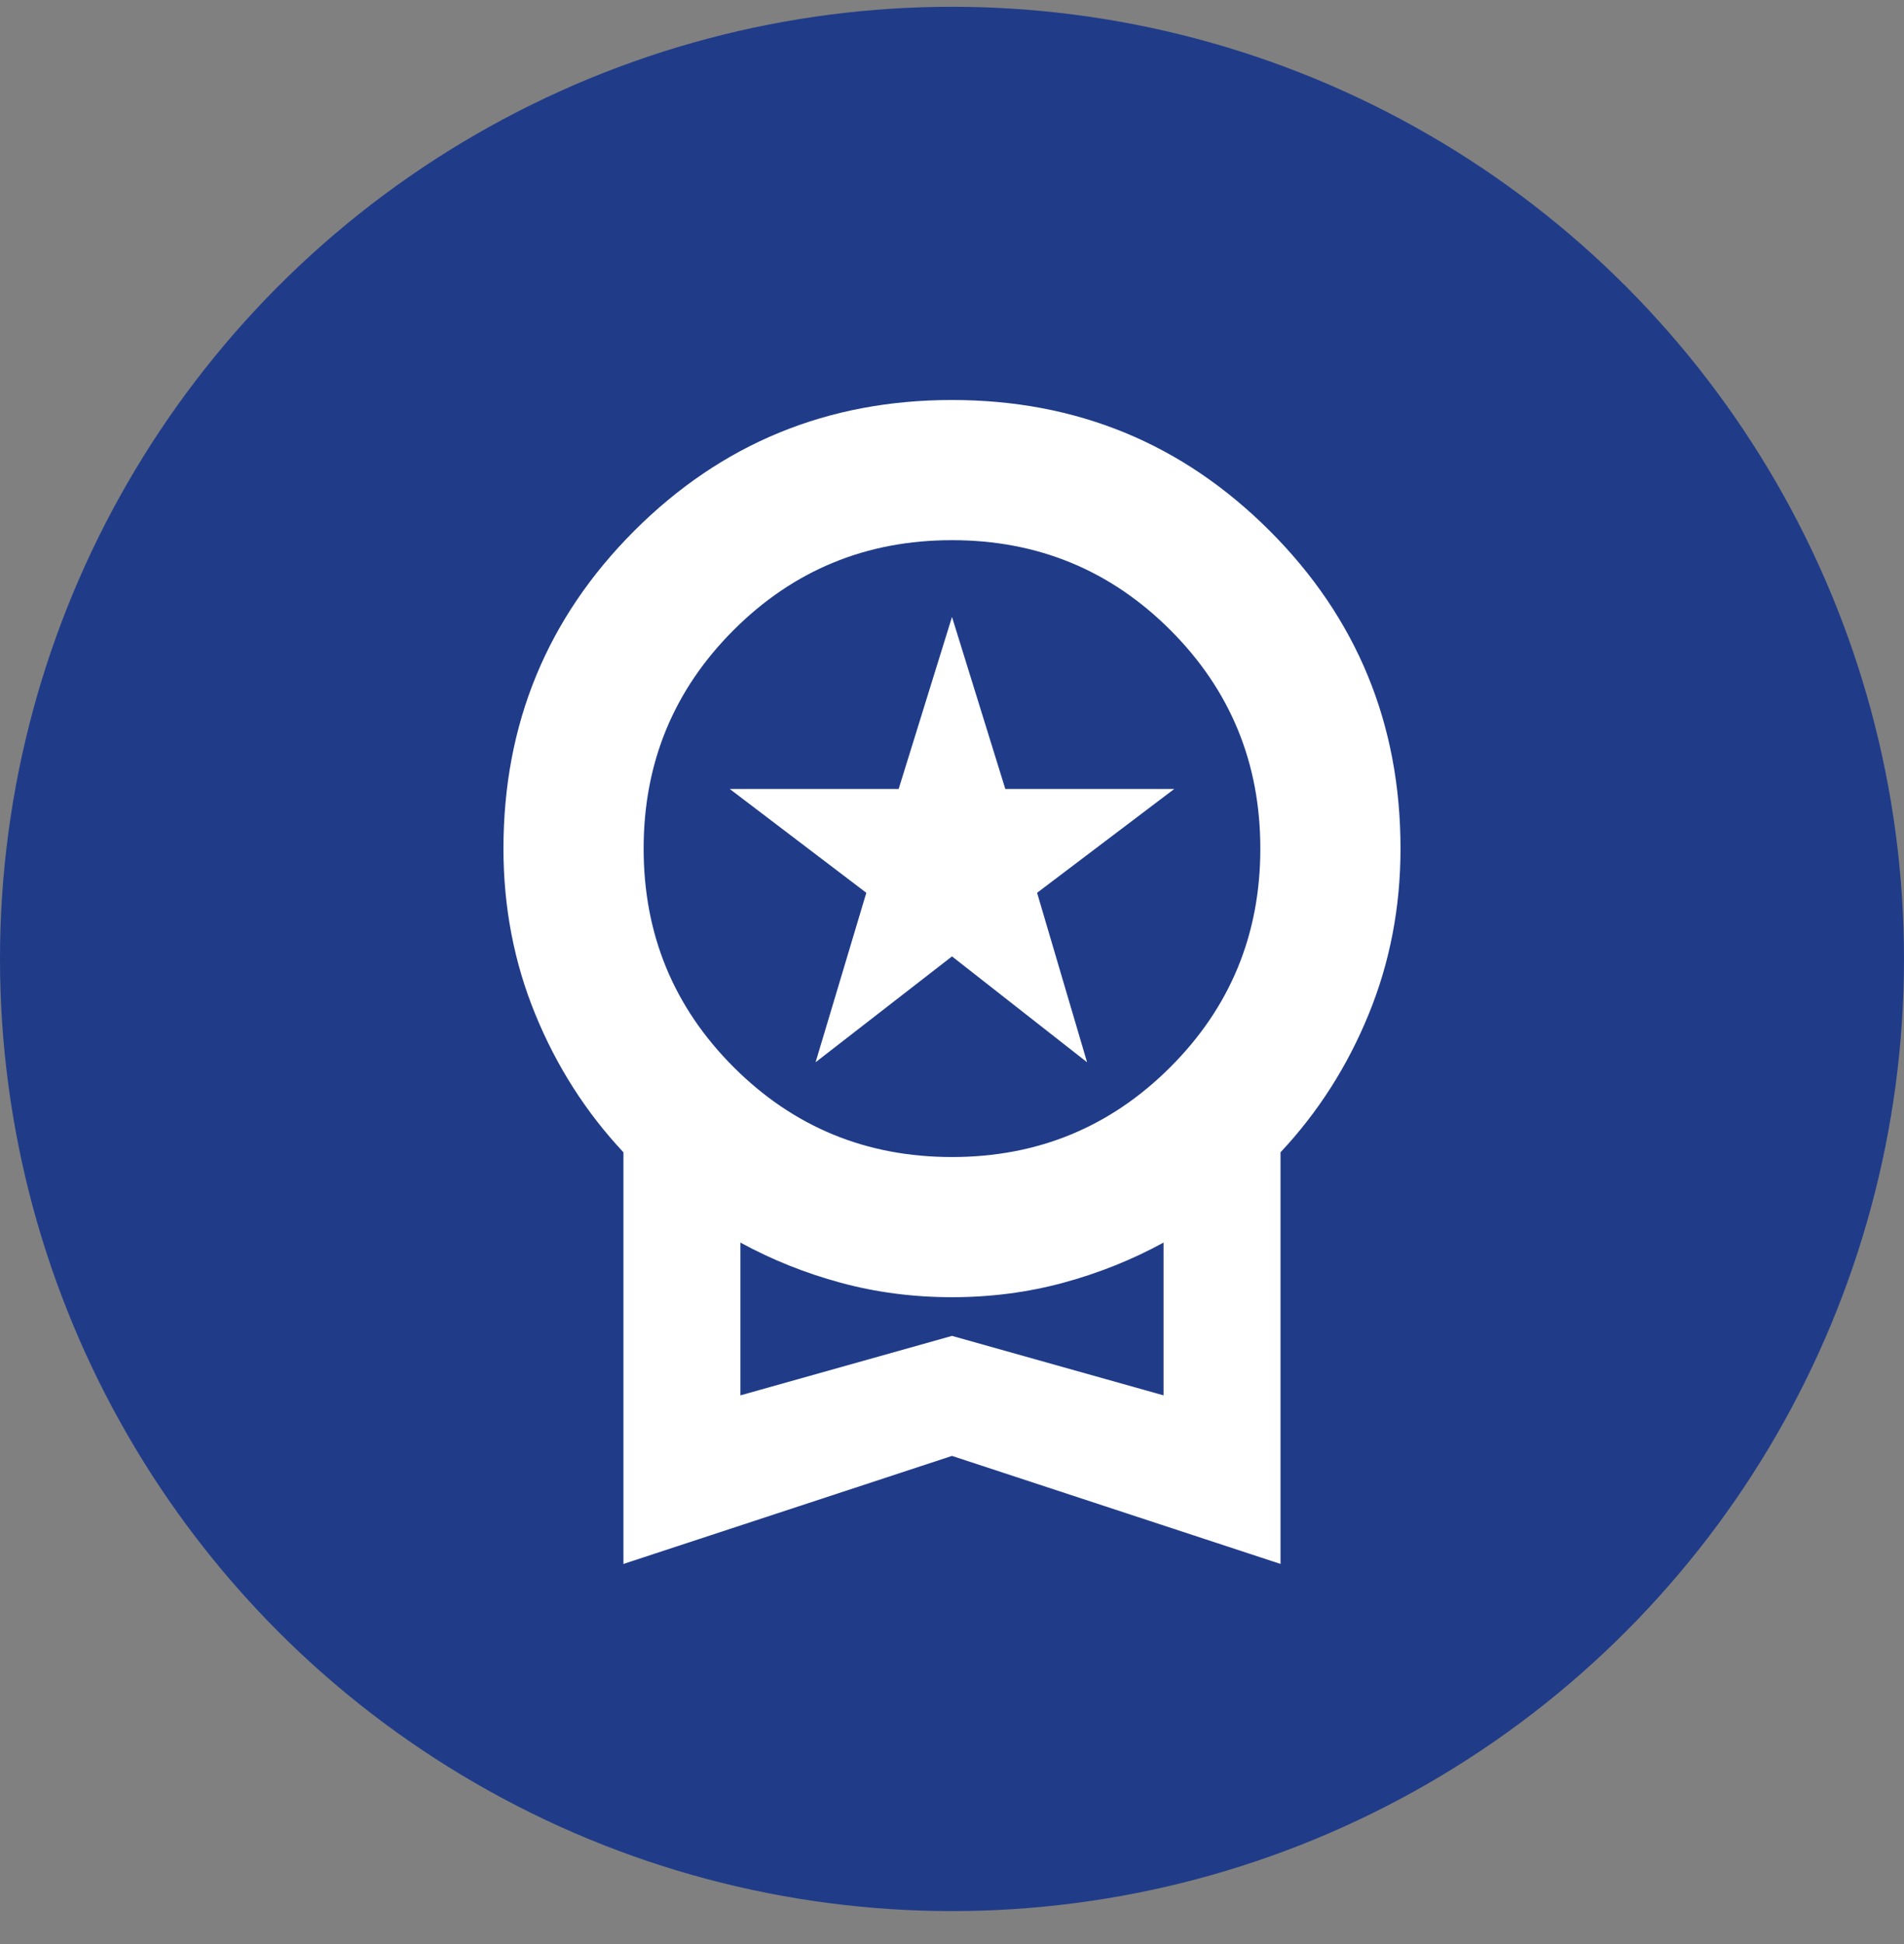
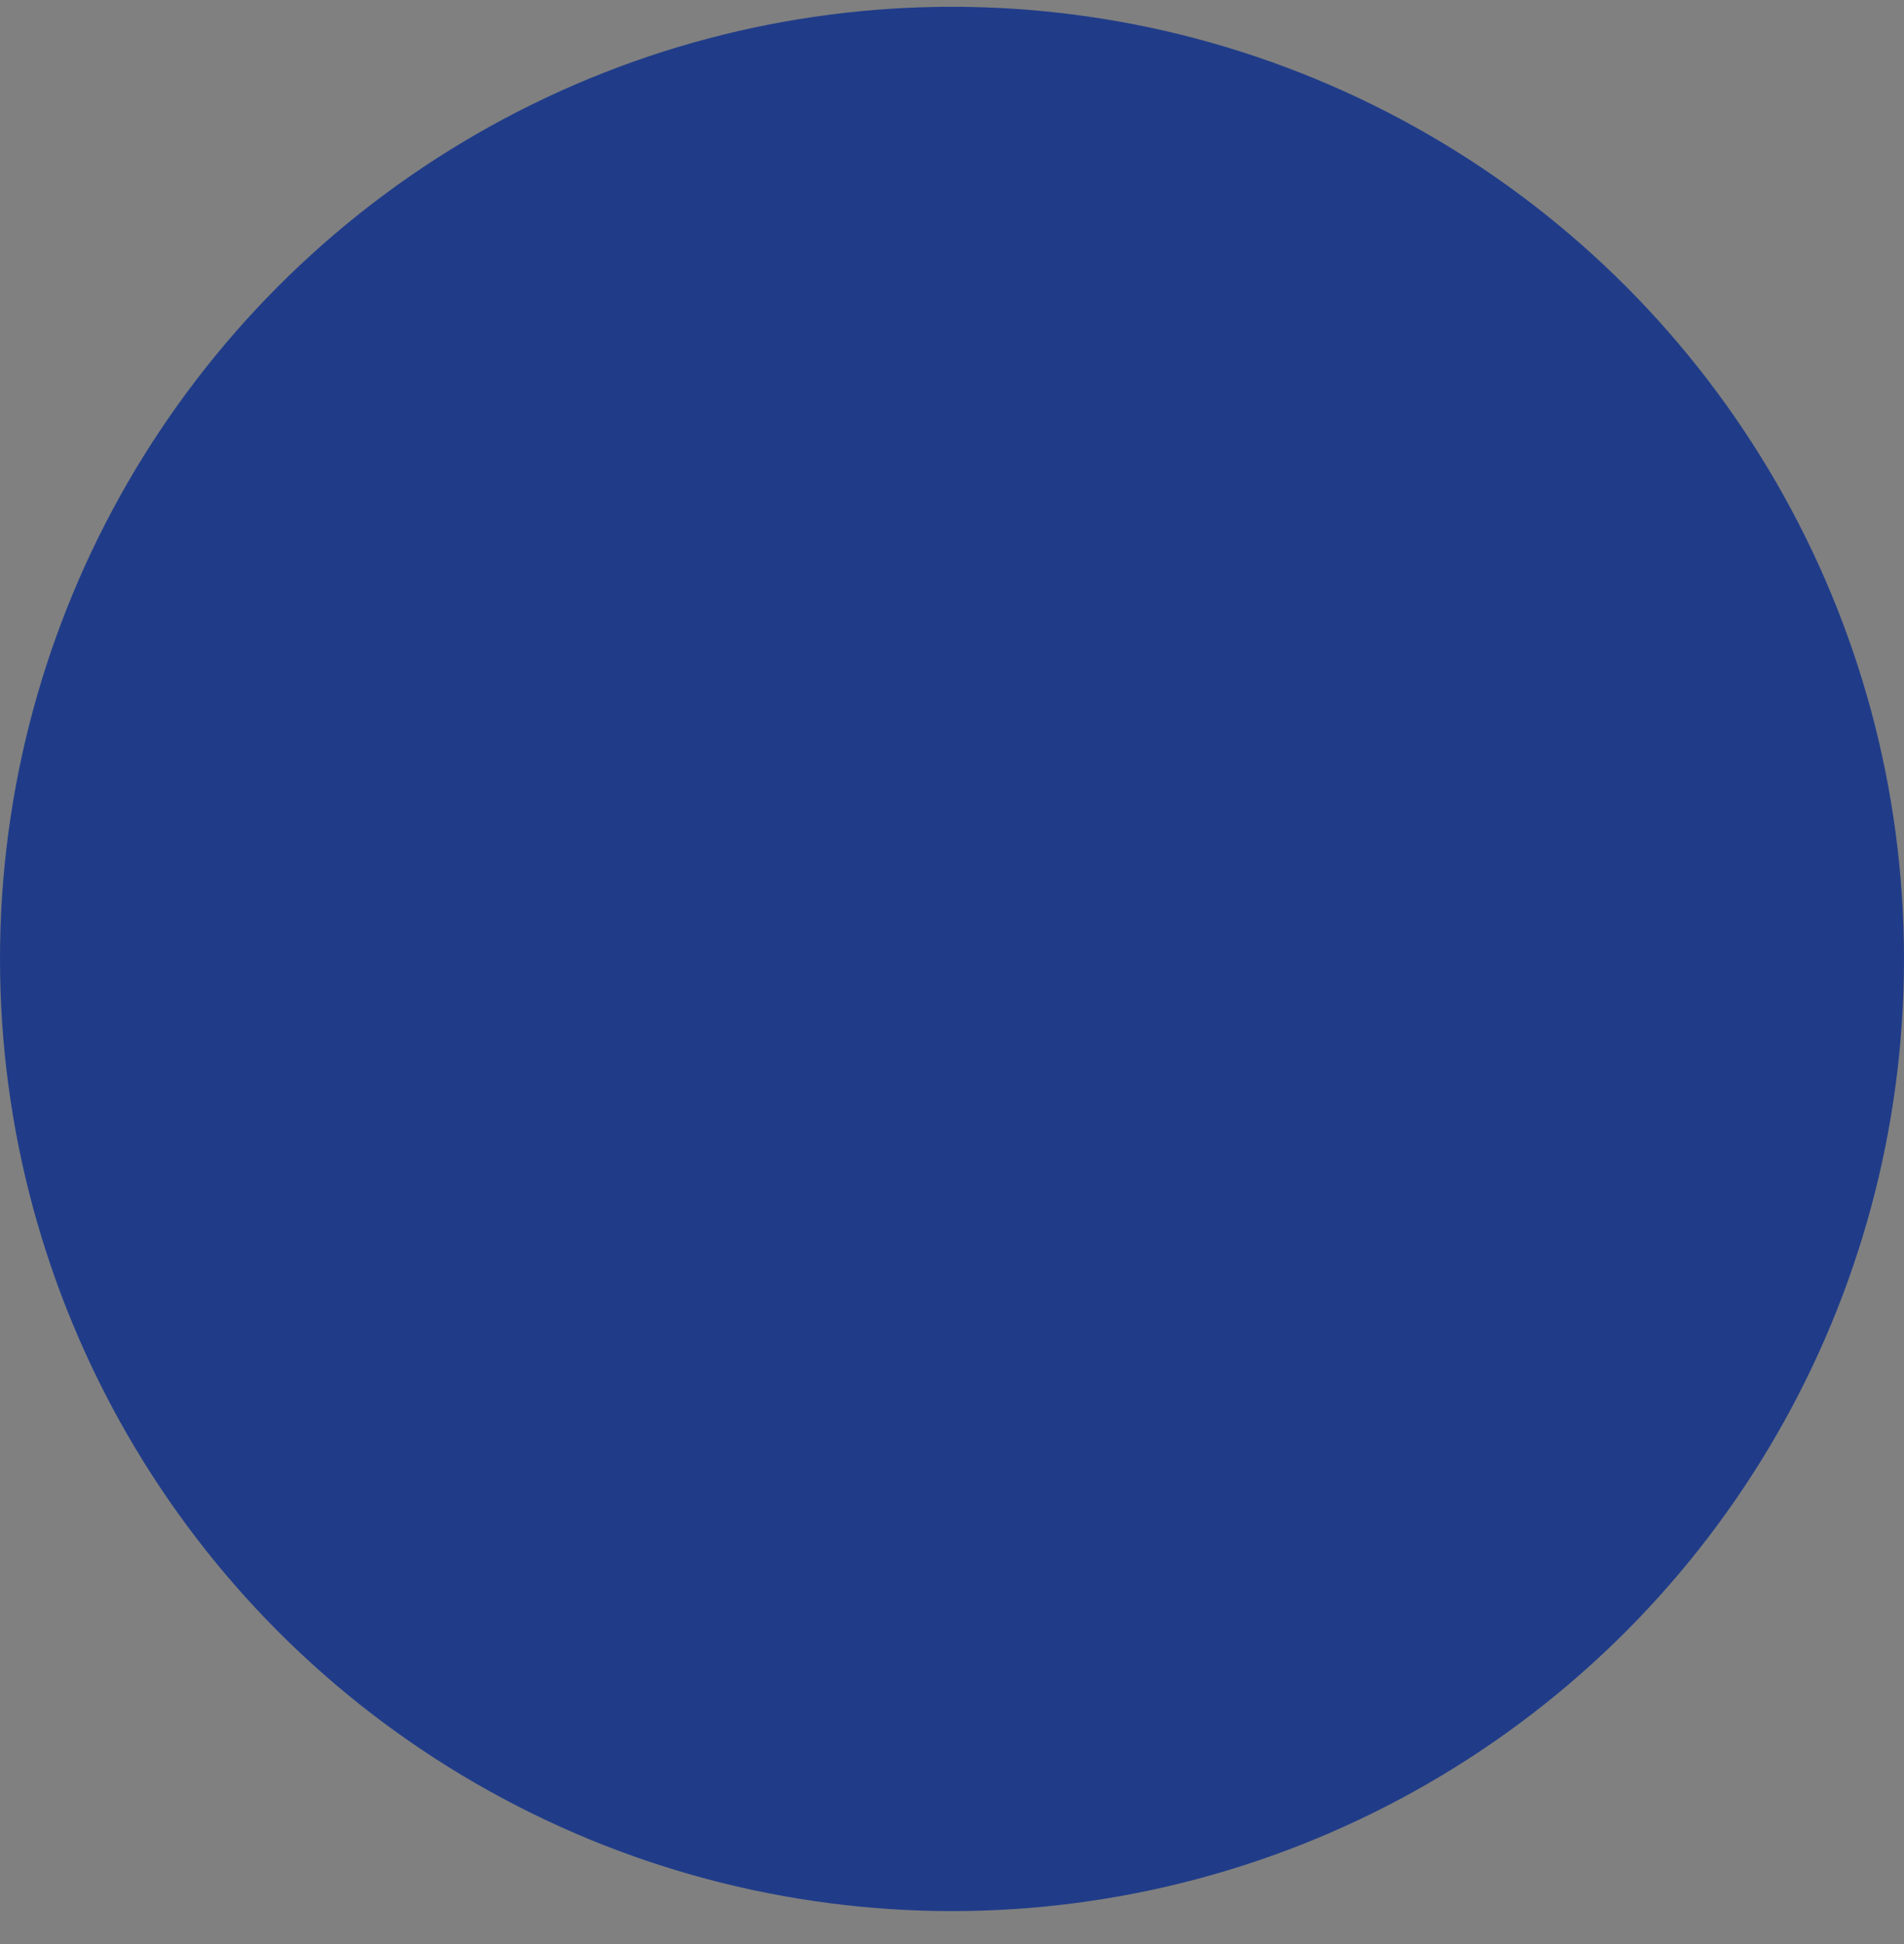
<svg xmlns="http://www.w3.org/2000/svg" width="48" height="49" viewBox="0 0 48 49" fill="none">
  <rect x="0" y="0" width="48" height="49" fill="#808080" stroke="none" />
  <ellipse cx="24" cy="24.17" rx="24" ry="23.999" fill="#203C89" />
-   <path d="M20.561 26.774L21.84 22.503L18.397 19.886H22.655L24 15.55L25.344 19.886H29.603L26.145 22.503L27.405 26.774L24 24.106L20.561 26.774ZM15.717 39.419V29.044C14.772 28.035 14.032 26.877 13.496 25.568C12.96 24.26 12.692 22.867 12.692 21.389C12.692 18.248 13.792 15.578 15.99 13.379C18.189 11.181 20.859 10.082 24 10.082C27.141 10.082 29.811 11.181 32.009 13.379C34.208 15.578 35.307 18.248 35.307 21.389C35.307 22.867 35.039 24.26 34.503 25.568C33.968 26.877 33.227 28.035 32.282 29.044V39.419L24 36.696L15.717 39.419ZM24 29.163C26.159 29.163 27.995 28.407 29.506 26.895C31.018 25.384 31.773 23.548 31.773 21.389C31.773 19.229 31.018 17.394 29.506 15.882C27.995 14.371 26.159 13.615 24 13.615C21.84 13.615 20.005 14.371 18.493 15.882C16.982 17.394 16.226 19.229 16.226 21.389C16.226 23.548 16.982 25.384 18.493 26.895C20.005 28.407 21.84 29.163 24 29.163ZM18.666 35.17L24 33.671L29.333 35.17V31.319C28.543 31.751 27.7 32.089 26.804 32.332C25.908 32.575 24.973 32.696 24 32.696C23.026 32.696 22.092 32.575 21.196 32.332C20.3 32.089 19.457 31.751 18.666 31.319V35.17Z" fill="white" />
</svg>